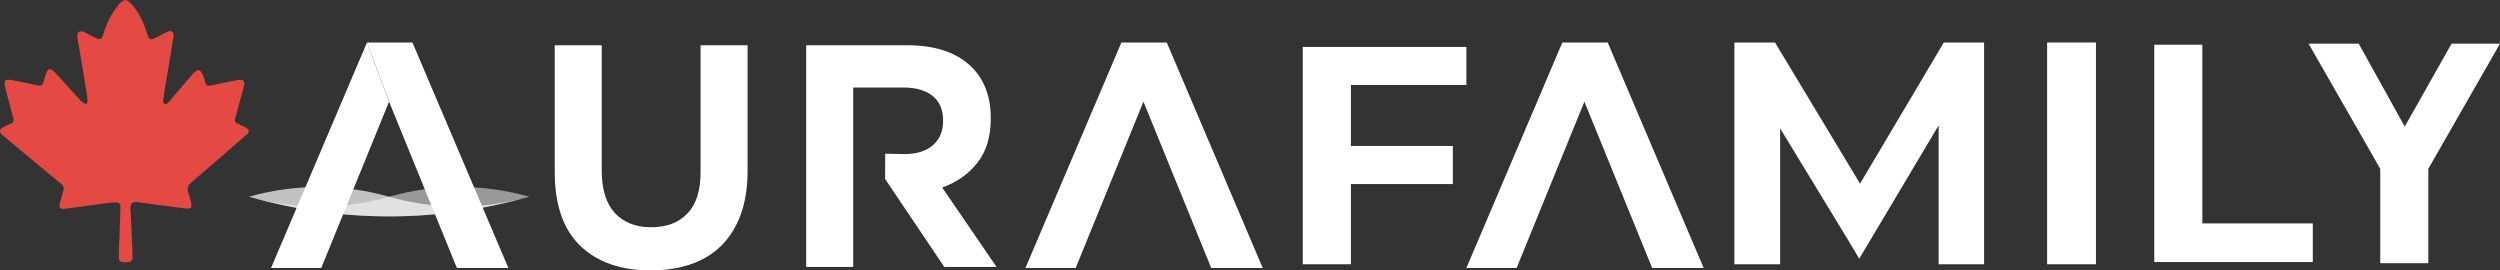
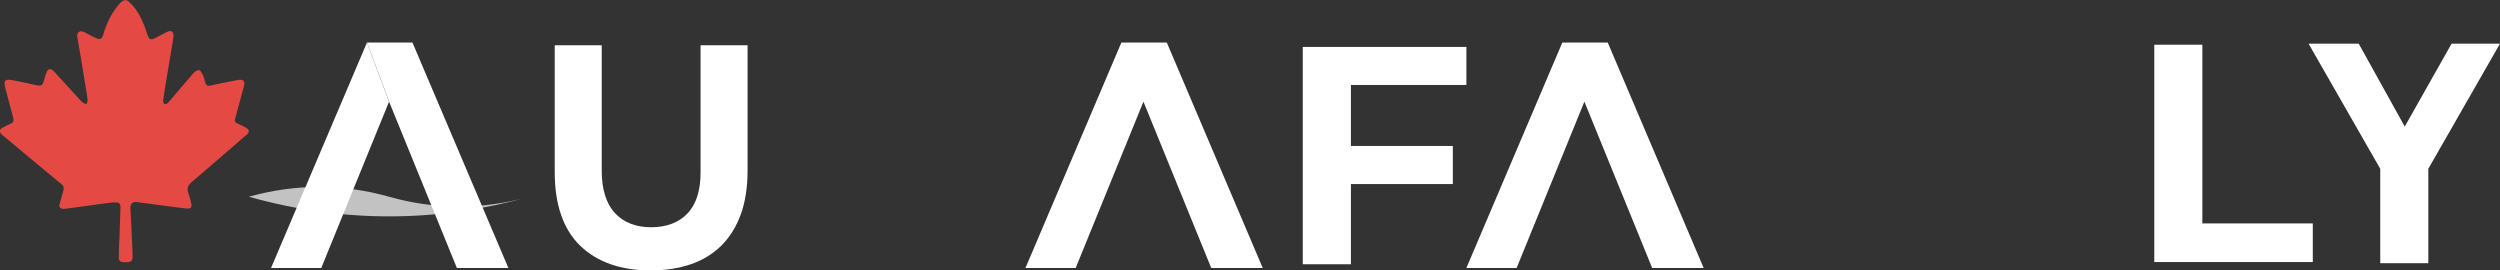
<svg xmlns="http://www.w3.org/2000/svg" id="Layer_1" viewBox="0 0 372.84 40.33">
  <rect x="0" y="0" width="372.84" height="40.33" fill="#333333" stroke="none" />
  <defs>
    <style>
      .cls-1, .cls-2, .cls-3 {
        fill: #fff;
      }

      .cls-2 {
        opacity: .5;
      }

      .cls-4 {
        fill: #e44943;
      }

      .cls-3 {
        opacity: .7;
      }
    </style>
  </defs>
  <path class="cls-4" d="M36.8,20.09c-.09.06-.18.15-.27.21-2.68,2.32-5.33,4.64-8.04,6.94-.51.45-.62.89-.41,1.52.15.48.3.95.41,1.43.06.15.06.33.06.48,0,.24-.12.42-.36.42-.24.03-.48,0-.72-.03-1.4-.15-2.8-.36-4.19-.54-.89-.12-1.79-.24-2.68-.36-.06,0-.12-.03-.18-.03-.62-.06-.95.21-.98.83,0,.15.03.3.03.45.03.57.06,1.16.09,1.73.06,1.31.12,2.62.18,3.93,0,.42.03.83.03,1.22.03.48-.18.78-.71.81h-.69c-.47-.03-.65-.24-.65-.69,0-.8.03-1.58.06-2.35,0-.12.03-.24.03-.39.06-1.49.09-2.95.15-4.43v-.51c-.06-.36-.21-.54-.6-.54-.36-.03-.69,0-1.04.06-1.04.12-2.08.27-3.13.42-.98.12-1.97.27-2.92.39-.27.03-.54.06-.77.09-.45.03-.72-.24-.62-.69.15-.54.3-1.04.44-1.55.06-.24.15-.48.18-.72.03-.24-.06-.48-.24-.65-.15-.12-.3-.27-.48-.39-2.74-2.26-5.48-4.55-8.19-6.82-.12-.09-.24-.18-.36-.3-.36-.39-.33-.71.15-.98.27-.18.6-.33.89-.45.15-.09.3-.15.45-.21.21-.12.33-.3.3-.54,0-.15-.06-.3-.09-.45-.39-1.43-.78-2.89-1.16-4.35-.06-.21-.09-.48-.09-.72,0-.27.18-.41.48-.44.21,0,.45,0,.65.06,1.22.24,2.47.48,3.69.77.78.15.89-.12,1.04-.65.09-.3.18-.62.27-.95.06-.18.15-.39.24-.57.18-.27.45-.3.75-.12.18.12.33.3.47.45,1.25,1.37,2.5,2.74,3.75,4.11.24.24.47.48.86.51.18-.21.18-.38.18-.6-.06-.38-.09-.77-.15-1.16-.21-1.22-.42-2.44-.6-3.66-.27-1.52-.51-3-.77-4.49,0-.09-.03-.18-.03-.27.03-.51.36-.74.83-.62.12.03.24.09.36.15.36.18.71.39,1.07.57.24.12.45.21.65.3.48.21.75.09.92-.39.09-.21.15-.45.21-.68.3-.86.65-1.7,1.1-2.47.33-.57.72-1.1,1.13-1.58.15-.18.33-.33.51-.44.27-.21.57-.18.83,0,.21.18.39.36.57.54.83.92,1.4,1.99,1.84,3.16.15.38.3.8.42,1.19.06.15.12.33.18.48.15.27.3.36.6.3.18-.06.36-.12.51-.21.51-.24.98-.51,1.49-.78.18-.09.33-.15.51-.21.3-.06.57.12.62.42.03.18.03.36,0,.54-.12.8-.27,1.58-.38,2.35-.21,1.19-.39,2.35-.59,3.51-.18,1.07-.36,2.11-.51,3.19-.06.3-.12.62.15.86.27.06.48-.09.62-.27.3-.36.6-.68.86-1.01.89-1.04,1.76-2.05,2.65-3.1.38-.45.51-.54,1.04-.71.36.33.6.77.74,1.25.06.24.12.48.18.68.15.39.33.51.75.42,1.25-.27,2.53-.54,3.78-.77.18-.06.39-.09.57-.09.54-.06.81.24.71.77-.03.12-.06.21-.09.33-.38,1.43-.77,2.86-1.16,4.29-.06.18-.09.36-.15.54-.06.21.03.38.24.51.15.09.3.15.45.21.3.15.62.27.89.45.6.33.65.65.18,1.13" />
  <g>
    <polygon class="cls-1" points="321.28 6.67 321.28 39.08 344.92 39.08 344.92 33.32 328.45 33.32 328.45 6.67 321.28 6.67" />
    <polyline class="cls-1" points="54.73 6.34 40.42 39.97 47.91 39.97 58.02 15.17" />
    <path class="cls-1" d="M160.42,39.97h-7.49l14.31-33.63h6.77l14.31,33.63h-7.68l-10.11-24.81-10.11,24.81Z" />
    <path class="cls-1" d="M226.18,39.97h-7.49l14.31-33.63h6.77l14.31,33.63h-7.68l-10.11-24.81-10.11,24.81Z" />
-     <path class="cls-2" d="M78.94,29.34c-7.13-2-14.2-1.9-20.91,0-6.71,1.9-13.78,2-20.91,0,13.41,3.8,27.57,4.01,41.82,0Z" />
    <path class="cls-3" d="M37.11,29.34c7.13-2,14.2-1.9,20.91,0,6.71,1.9,13.78,2,20.91,0-13.41,3.8-27.57,4.01-41.82,0Z" />
    <polyline class="cls-1" points="58.03 15.17 68.14 39.97 75.82 39.97 61.51 6.34 58.03 6.34 54.73 6.34" />
    <path class="cls-1" d="M97.01,40.33c-4.42,0-7.94-1.24-10.47-3.67-2.53-2.44-3.81-6.13-3.81-10.99V6.75h7.01v18.72c0,2.77.66,4.88,1.95,6.29,1.3,1.41,3.12,2.13,5.42,2.13s4.12-.69,5.42-2.06c1.3-1.36,1.95-3.42,1.95-6.13V6.75h7.01v18.67c0,2.51-.34,4.72-1.02,6.57-.67,1.84-1.65,3.4-2.89,4.64-1.25,1.23-2.78,2.17-4.56,2.78-1.79.61-3.81.92-6,.92Z" />
-     <path class="cls-1" d="M140.83,39.81l-8.83-13.12.02-3.77,2.83.06c1.85,0,3.29-.45,4.29-1.33,1-.89,1.51-2.09,1.51-3.56v-.1c0-1.64-.54-2.89-1.59-3.71-1.04-.82-2.51-1.23-4.35-1.23h-7.47v26.76h-7.01V6.75h15.1c3.91,0,7,.96,9.17,2.87,2.16,1.9,3.26,4.58,3.26,7.98v.1c0,2.65-.65,4.84-1.94,6.5-1.29,1.67-3.01,2.91-5.1,3.69l-.2.08,8.1,11.84h-7.78Z" />
    <polygon class="cls-1" points="216.67 21.77 201.47 21.77 201.47 12.67 218.69 12.67 218.69 7 194.29 7 194.29 39.41 201.47 39.41 201.47 27.45 216.67 27.45 216.67 21.77" />
-     <polygon class="cls-1" points="289.12 39.41 295.9 39.41 295.9 6.34 289.89 6.34 277.4 27.39 264.72 6.34 258.66 6.34 258.66 39.41 265.48 39.41 265.48 19.14 275.66 35.87 277.28 38.58 289.12 18.7 289.12 39.41" />
-     <path class="cls-1" d="M305.3,39.41V6.34h7.28v33.07h-7.28Z" />
+     <path class="cls-1" d="M305.3,39.41V6.34h7.28h-7.28Z" />
    <polygon class="cls-1" points="372.84 6.51 365.62 6.51 358.64 18.87 358.63 18.87 351.77 6.51 344.29 6.51 354.98 25.17 354.98 39.25 362.15 39.25 362.15 25.17 372.84 6.51" />
  </g>
</svg>